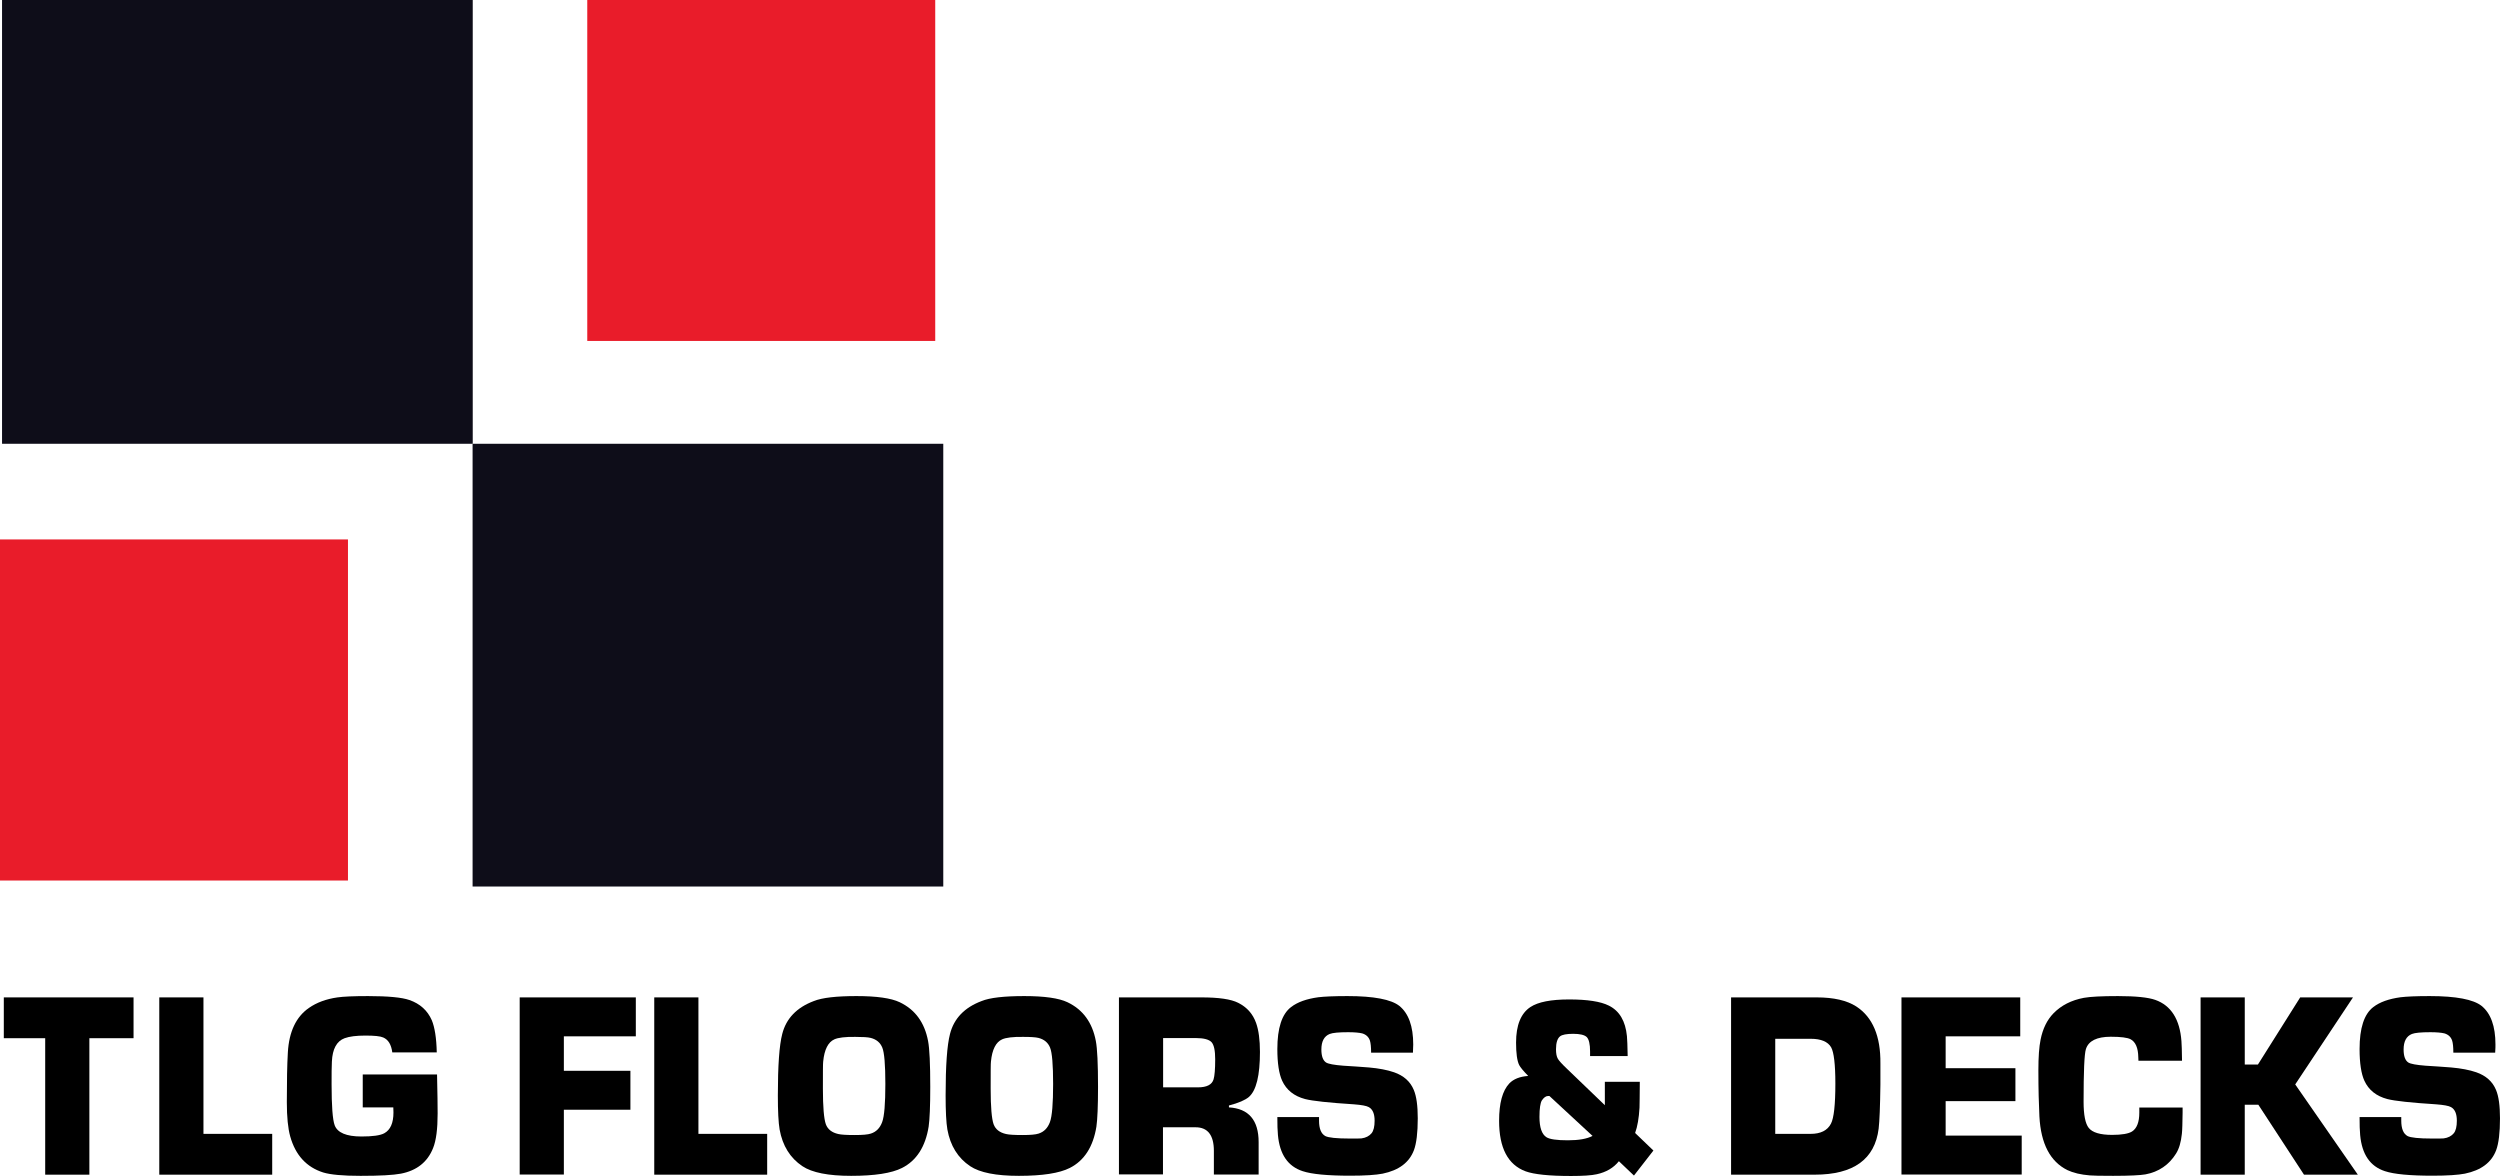
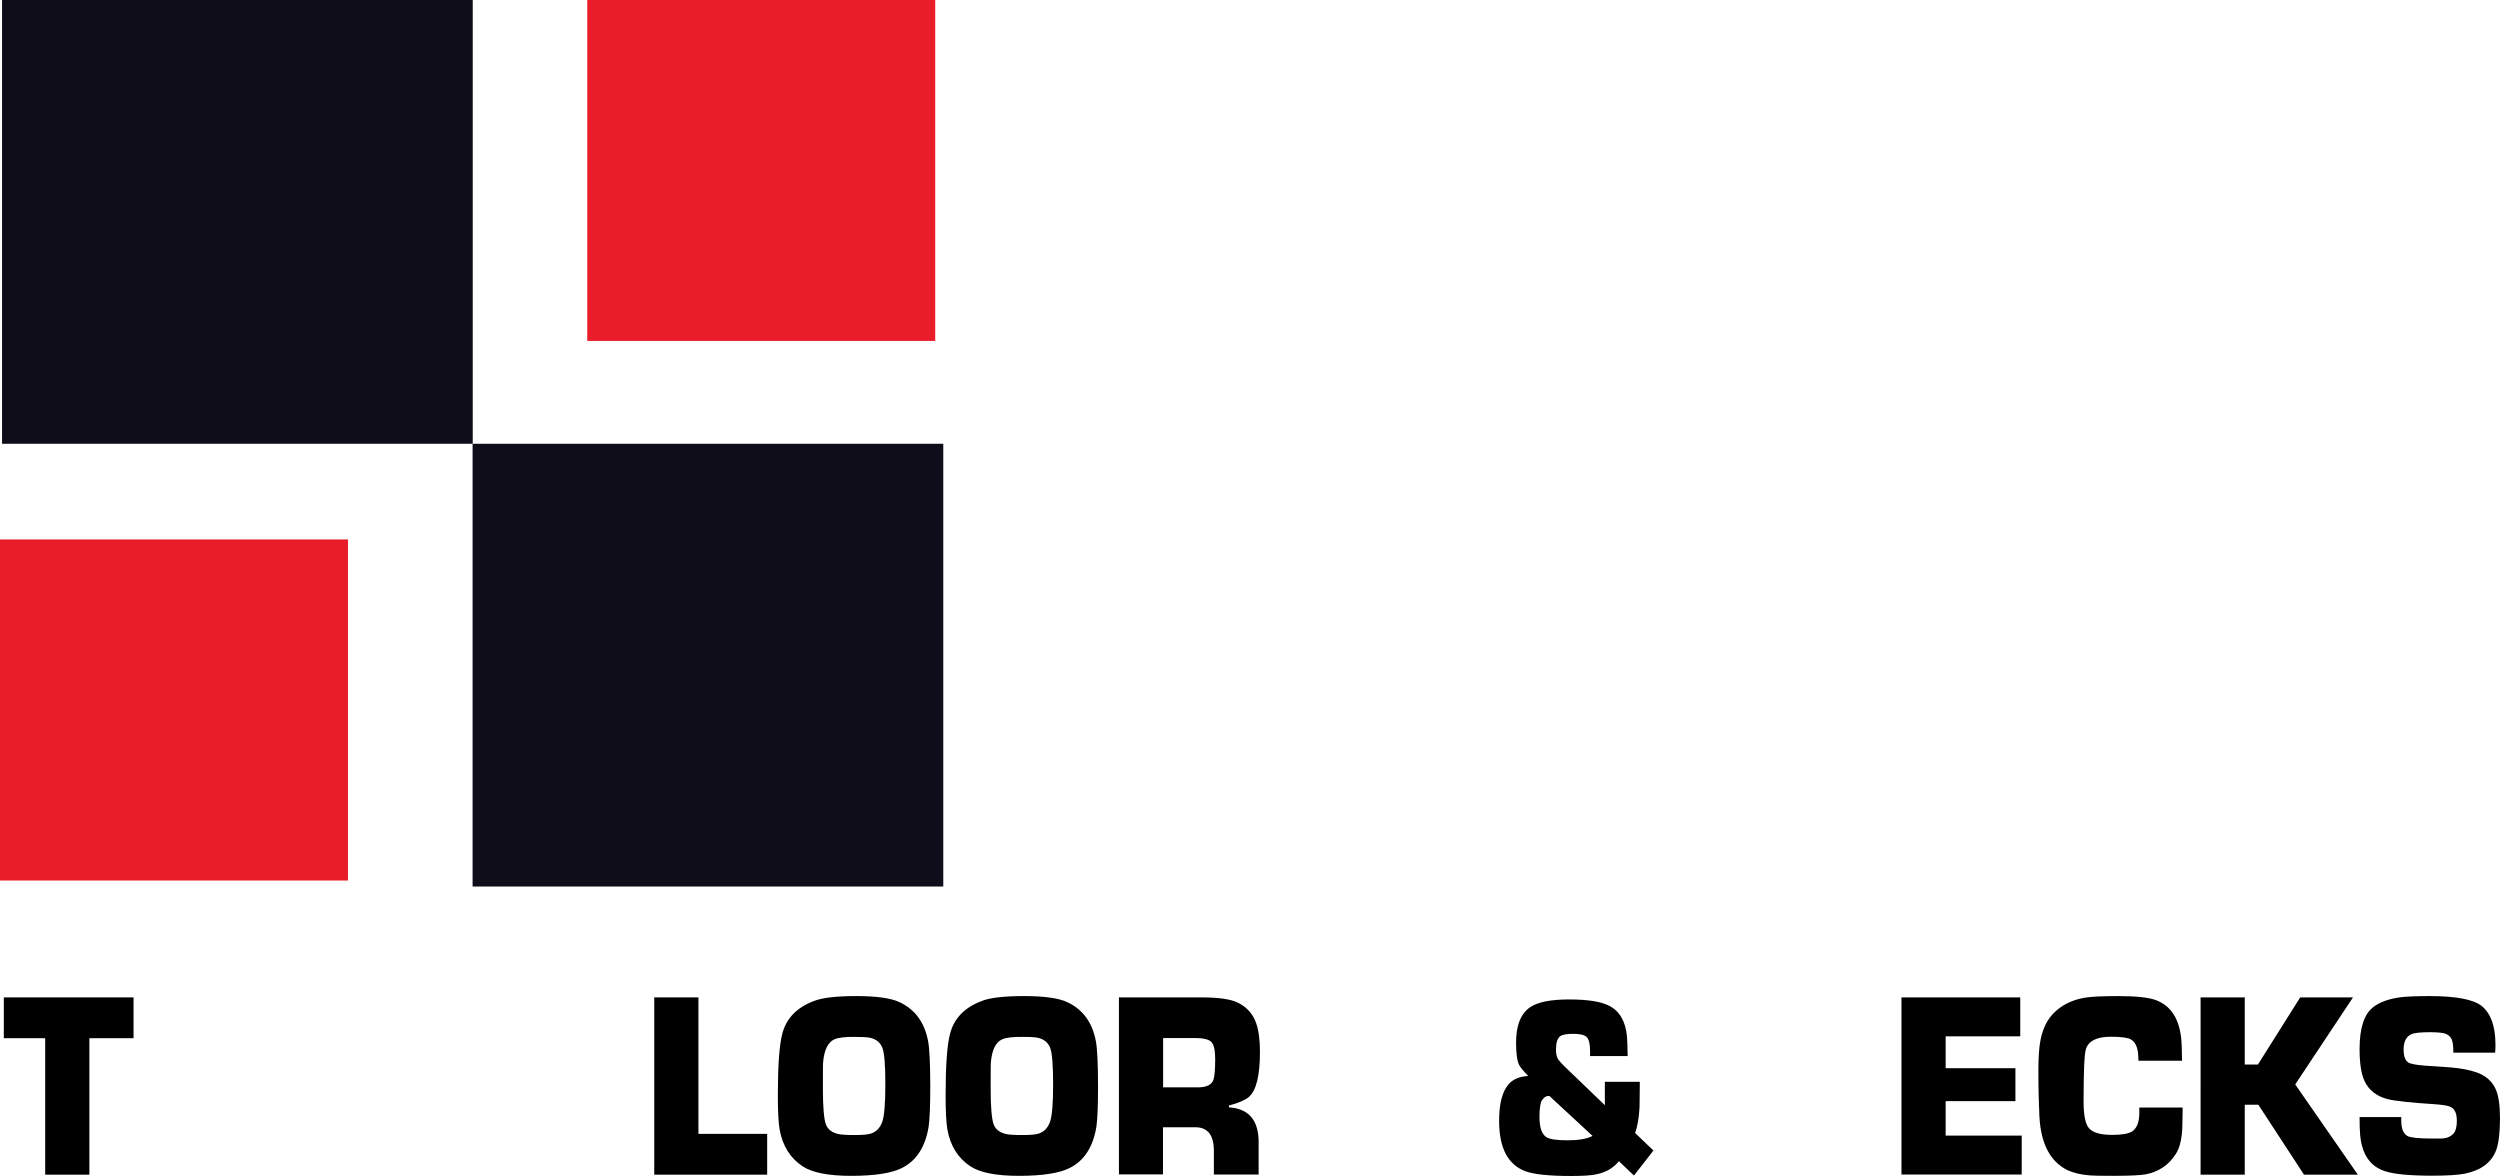
<svg xmlns="http://www.w3.org/2000/svg" id="Layer_1" x="0px" y="0px" style="enable-background:new 0 0 231.46 141.49;" xml:space="preserve" viewBox="32.13 26.6 170.92 80.4">
  <style type="text/css"> .st0{fill:#0E0D19;} .st1{fill:#E91C2A;}</style>
  <g>
    <rect x="32.27" y="26.6" class="st0" width="32.18" height="30.34" />
    <rect x="64.44" y="56.94" class="st0" width="32.18" height="30.27" />
    <rect x="72.28" y="26.6" class="st1" width="23.79" height="23.31" />
    <rect x="32.13" y="63.48" class="st1" width="23.79" height="23.32" />
  </g>
  <g>
    <g>
      <path d="M38.24,97.58v9.33h-3.02v-9.33h-2.83v-2.79h8.87v2.79H38.24z" />
-       <path d="M46.04,94.79v9.33h4.7v2.79h-7.72V94.79H46.04z" />
-       <path d="M56.95,100.06h5.06c0.03,1.27,0.04,2.16,0.04,2.67c0,1.05-0.1,1.84-0.31,2.36c-0.38,0.96-1.12,1.54-2.2,1.75 c-0.53,0.1-1.44,0.15-2.76,0.15c-1.21,0-2.06-0.08-2.55-0.23c-1.14-0.36-1.9-1.18-2.26-2.47c-0.15-0.54-0.23-1.32-0.23-2.33 c0-1.43,0.02-2.57,0.07-3.41c0.08-1.41,0.56-2.43,1.44-3.04c0.53-0.37,1.18-0.61,1.95-0.72c0.42-0.06,1.11-0.09,2.09-0.09 c1.37,0,2.32,0.09,2.83,0.27c0.73,0.25,1.24,0.72,1.53,1.38c0.2,0.48,0.32,1.22,0.34,2.2h-3.04c-0.07-0.53-0.27-0.87-0.62-1.02 c-0.2-0.09-0.61-0.13-1.22-0.13c-0.62,0-1.09,0.06-1.42,0.18c-0.54,0.2-0.83,0.73-0.87,1.6c-0.02,0.34-0.02,0.86-0.02,1.55 c0,1.48,0.07,2.42,0.21,2.8c0.19,0.51,0.8,0.77,1.83,0.77c0.76,0,1.28-0.07,1.56-0.22c0.42-0.23,0.63-0.7,0.63-1.42 c0-0.06,0-0.18-0.01-0.35h-2.09V100.06z" />
-       <path d="M70.68,97.45v2.36h4.55v2.66h-4.55v4.43h-3.02V94.79h7.94v2.66H70.68z" />
      <path d="M79.88,94.79v9.33h4.7v2.79h-7.72V94.79H79.88z" />
      <path d="M90.69,94.7c1.38,0,2.36,0.14,2.95,0.42c1.05,0.5,1.7,1.38,1.94,2.65c0.1,0.52,0.15,1.57,0.15,3.14 c0,1.32-0.04,2.22-0.11,2.71c-0.22,1.38-0.83,2.33-1.82,2.83c-0.71,0.36-1.87,0.54-3.48,0.54c-1.56,0-2.67-0.22-3.33-0.66 c-0.84-0.56-1.36-1.4-1.56-2.51c-0.08-0.47-0.12-1.25-0.12-2.33c0-2.04,0.1-3.43,0.3-4.2c0.27-1.06,0.99-1.81,2.16-2.25 C88.34,94.81,89.31,94.7,90.69,94.7z M90.6,97.49c-0.69-0.01-1.17,0.05-1.43,0.17c-0.42,0.19-0.68,0.69-0.76,1.51 c-0.02,0.14-0.02,0.76-0.02,1.86c0,1.25,0.07,2.06,0.2,2.43c0.13,0.35,0.41,0.57,0.85,0.67c0.21,0.05,0.58,0.07,1.13,0.07 c0.53,0,0.89-0.03,1.1-0.1c0.37-0.12,0.62-0.38,0.77-0.78c0.15-0.4,0.22-1.27,0.22-2.61c0-1.32-0.07-2.15-0.21-2.49 s-0.4-0.56-0.79-0.66C91.47,97.51,91.11,97.49,90.6,97.49z" />
      <path d="M102.16,94.7c1.38,0,2.36,0.14,2.95,0.42c1.05,0.5,1.7,1.38,1.94,2.65c0.1,0.52,0.15,1.57,0.15,3.14 c0,1.32-0.04,2.22-0.11,2.71c-0.22,1.38-0.83,2.33-1.82,2.83c-0.71,0.36-1.87,0.54-3.48,0.54c-1.56,0-2.67-0.22-3.33-0.66 c-0.84-0.56-1.36-1.4-1.56-2.51c-0.08-0.47-0.12-1.25-0.12-2.33c0-2.04,0.1-3.43,0.3-4.2c0.27-1.06,0.99-1.81,2.16-2.25 C99.8,94.81,100.78,94.7,102.16,94.7z M102.07,97.49c-0.69-0.01-1.17,0.05-1.43,0.17c-0.42,0.19-0.68,0.69-0.76,1.51 c-0.02,0.14-0.02,0.76-0.02,1.86c0,1.25,0.07,2.06,0.2,2.43c0.13,0.35,0.41,0.57,0.85,0.67c0.21,0.05,0.58,0.07,1.13,0.07 c0.53,0,0.89-0.03,1.1-0.1c0.37-0.12,0.62-0.38,0.77-0.78c0.15-0.4,0.22-1.27,0.22-2.61c0-1.32-0.07-2.15-0.21-2.49 s-0.4-0.56-0.79-0.66C102.93,97.51,102.58,97.49,102.07,97.49z" />
      <path d="M108.63,106.9V94.79h5.65c1.17,0,2.01,0.12,2.5,0.37c0.6,0.3,1.01,0.76,1.23,1.39c0.17,0.48,0.26,1.14,0.26,1.97 c0,1.61-0.25,2.64-0.76,3.08c-0.25,0.21-0.7,0.41-1.36,0.58v0.13c1.35,0.08,2.03,0.87,2.03,2.38v2.21h-3.06v-1.62 c0-1.07-0.42-1.61-1.25-1.61h-2.23v3.22H108.63z M111.65,100.94h2.38c0.6,0,0.96-0.18,1.07-0.55c0.07-0.23,0.11-0.69,0.11-1.37 c0-0.59-0.08-0.98-0.25-1.17c-0.17-0.18-0.52-0.28-1.07-0.28h-2.24V100.94z" />
-       <path d="M128.73,98.57h-2.86c0-0.39-0.03-0.66-0.08-0.82c-0.08-0.25-0.26-0.42-0.53-0.5c-0.21-0.05-0.53-0.08-0.96-0.08 c-0.64,0-1.06,0.04-1.26,0.12c-0.38,0.15-0.57,0.51-0.57,1.06c0,0.46,0.11,0.75,0.32,0.89c0.16,0.1,0.55,0.17,1.18,0.22 c0.59,0.04,1.17,0.07,1.75,0.12c0.68,0.06,1.26,0.17,1.72,0.33c0.66,0.23,1.11,0.63,1.35,1.21c0.18,0.43,0.27,1.07,0.27,1.94 c0,0.98-0.09,1.71-0.26,2.17c-0.32,0.85-1.03,1.38-2.14,1.61c-0.46,0.09-1.2,0.14-2.21,0.14c-1.54,0-2.63-0.1-3.26-0.31 c-1.01-0.33-1.57-1.15-1.69-2.47c-0.03-0.3-0.04-0.71-0.04-1.23h2.85v0.24c0,0.55,0.14,0.9,0.43,1.06 c0.21,0.11,0.77,0.17,1.67,0.17c0.46,0,0.73,0,0.8-0.01c0.3-0.04,0.53-0.16,0.69-0.35c0.14-0.17,0.21-0.46,0.21-0.86 c0-0.47-0.13-0.78-0.4-0.93c-0.16-0.09-0.5-0.15-1.02-0.19c-1.72-0.11-2.83-0.23-3.33-0.36c-0.76-0.2-1.28-0.62-1.57-1.25 c-0.22-0.48-0.33-1.21-0.33-2.17c0-1.43,0.31-2.39,0.94-2.87c0.44-0.34,1.06-0.56,1.86-0.67c0.42-0.05,1.08-0.08,1.99-0.08 c1.81,0,2.99,0.23,3.55,0.67c0.63,0.51,0.95,1.39,0.95,2.64C128.74,98.12,128.74,98.3,128.73,98.57z" />
      <path d="M141.84,100.56h2.4c-0.01,0.96-0.01,1.55-0.02,1.77c-0.04,0.71-0.14,1.29-0.3,1.73l1.25,1.2l-1.33,1.71l-1.03-0.98 c-0.37,0.46-0.87,0.75-1.51,0.89c-0.35,0.08-0.94,0.12-1.76,0.12c-1.5,0-2.54-0.11-3.11-0.32c-1.21-0.45-1.81-1.6-1.81-3.45 c0-1.21,0.23-2.06,0.7-2.56c0.29-0.3,0.72-0.47,1.29-0.51c-0.33-0.34-0.54-0.59-0.62-0.75c-0.14-0.29-0.21-0.8-0.21-1.53 c0-1.19,0.33-2,0.98-2.43c0.53-0.35,1.41-0.52,2.65-0.52c1.25,0,2.15,0.14,2.71,0.42c0.73,0.36,1.14,1.06,1.24,2.09 c0.02,0.23,0.04,0.68,0.05,1.36h-2.57c0-0.17,0-0.28,0-0.32c0-0.5-0.08-0.83-0.23-0.98c-0.16-0.15-0.47-0.22-0.93-0.22 c-0.45,0-0.75,0.06-0.89,0.17c-0.18,0.14-0.28,0.43-0.28,0.89c0,0.28,0.04,0.5,0.13,0.65c0.07,0.12,0.27,0.35,0.62,0.68l2.59,2.49 V100.56z M138.06,101.53h-0.08c-0.16,0-0.3,0.1-0.44,0.31c-0.1,0.17-0.16,0.54-0.16,1.12c0,0.72,0.16,1.19,0.48,1.39 c0.22,0.14,0.71,0.21,1.46,0.21s1.31-0.1,1.69-0.3L138.06,101.53z" />
-       <path d="M150.48,106.9V94.79h5.86c1.16,0,2.06,0.21,2.7,0.62c1.12,0.73,1.67,2.03,1.65,3.9v1.45c-0.02,1.49-0.06,2.49-0.12,3 c-0.26,2.1-1.72,3.15-4.37,3.15H150.48z M153.5,104.12h2.42c0.68,0,1.15-0.23,1.39-0.7c0.2-0.38,0.3-1.3,0.3-2.74 c0-1.31-0.1-2.14-0.29-2.48c-0.22-0.38-0.69-0.58-1.39-0.58h-2.43V104.12z" />
      <path d="M165.15,97.45v2.18h4.77v2.25h-4.77v2.36h5.2v2.66h-8.22V94.79h8.12v2.66H165.15z" />
      <path d="M178.39,102.32h2.96v0.36c-0.01,0.69-0.02,1.17-0.05,1.44c-0.06,0.57-0.19,1.02-0.4,1.35c-0.48,0.77-1.18,1.25-2.09,1.42 c-0.34,0.06-1.08,0.1-2.21,0.1c-0.85,0-1.38-0.01-1.59-0.03c-0.62-0.05-1.13-0.17-1.53-0.36c-1.18-0.58-1.82-1.8-1.92-3.67 c-0.04-0.8-0.07-1.85-0.07-3.16c0-0.91,0.05-1.6,0.15-2.09c0.15-0.75,0.44-1.35,0.89-1.81c0.53-0.54,1.22-0.89,2.07-1.05 c0.44-0.08,1.22-0.12,2.33-0.12c1.22,0,2.07,0.09,2.55,0.26c1.08,0.38,1.68,1.33,1.79,2.82c0.02,0.21,0.03,0.66,0.04,1.34h-2.98 c-0.01-0.09-0.01-0.17-0.01-0.24c-0.01-0.64-0.19-1.05-0.53-1.23c-0.21-0.11-0.66-0.17-1.35-0.17c-0.95,0-1.52,0.28-1.7,0.84 c-0.11,0.34-0.16,1.54-0.16,3.6c0,0.91,0.12,1.5,0.35,1.79c0.25,0.32,0.79,0.48,1.6,0.48c0.66,0,1.12-0.08,1.36-0.23 c0.33-0.21,0.5-0.64,0.5-1.29C178.39,102.64,178.39,102.52,178.39,102.32z" />
      <path d="M185.6,94.79v4.59h0.9l2.89-4.59h3.61l-3.95,5.95l4.28,6.17h-3.68l-3.12-4.78h-0.93v4.78h-3.02V94.79H185.6z" />
      <path d="M202.72,98.57h-2.86c0-0.39-0.03-0.66-0.08-0.82c-0.08-0.25-0.26-0.42-0.53-0.5c-0.21-0.05-0.53-0.08-0.96-0.08 c-0.64,0-1.06,0.04-1.26,0.12c-0.38,0.15-0.57,0.51-0.57,1.06c0,0.46,0.11,0.75,0.32,0.89c0.16,0.1,0.55,0.17,1.18,0.22 c0.59,0.04,1.17,0.07,1.75,0.12c0.68,0.06,1.26,0.17,1.72,0.33c0.66,0.23,1.11,0.63,1.35,1.21c0.18,0.43,0.27,1.07,0.27,1.94 c0,0.98-0.09,1.71-0.26,2.17c-0.32,0.85-1.03,1.38-2.14,1.61c-0.46,0.09-1.2,0.14-2.21,0.14c-1.54,0-2.63-0.1-3.26-0.31 c-1.01-0.33-1.57-1.15-1.69-2.47c-0.03-0.3-0.04-0.71-0.04-1.23h2.85v0.24c0,0.55,0.14,0.9,0.43,1.06 c0.21,0.11,0.77,0.17,1.67,0.17c0.46,0,0.73,0,0.8-0.01c0.3-0.04,0.53-0.16,0.69-0.35c0.14-0.17,0.21-0.46,0.21-0.86 c0-0.47-0.13-0.78-0.4-0.93c-0.16-0.09-0.5-0.15-1.02-0.19c-1.72-0.11-2.83-0.23-3.33-0.36c-0.76-0.2-1.28-0.62-1.57-1.25 c-0.22-0.48-0.33-1.21-0.33-2.17c0-1.43,0.31-2.39,0.94-2.87c0.44-0.34,1.06-0.56,1.86-0.67c0.42-0.05,1.08-0.08,1.99-0.08 c1.81,0,2.99,0.23,3.55,0.67c0.63,0.51,0.95,1.39,0.95,2.64C202.74,98.12,202.74,98.3,202.72,98.57z" />
    </g>
  </g>
</svg>